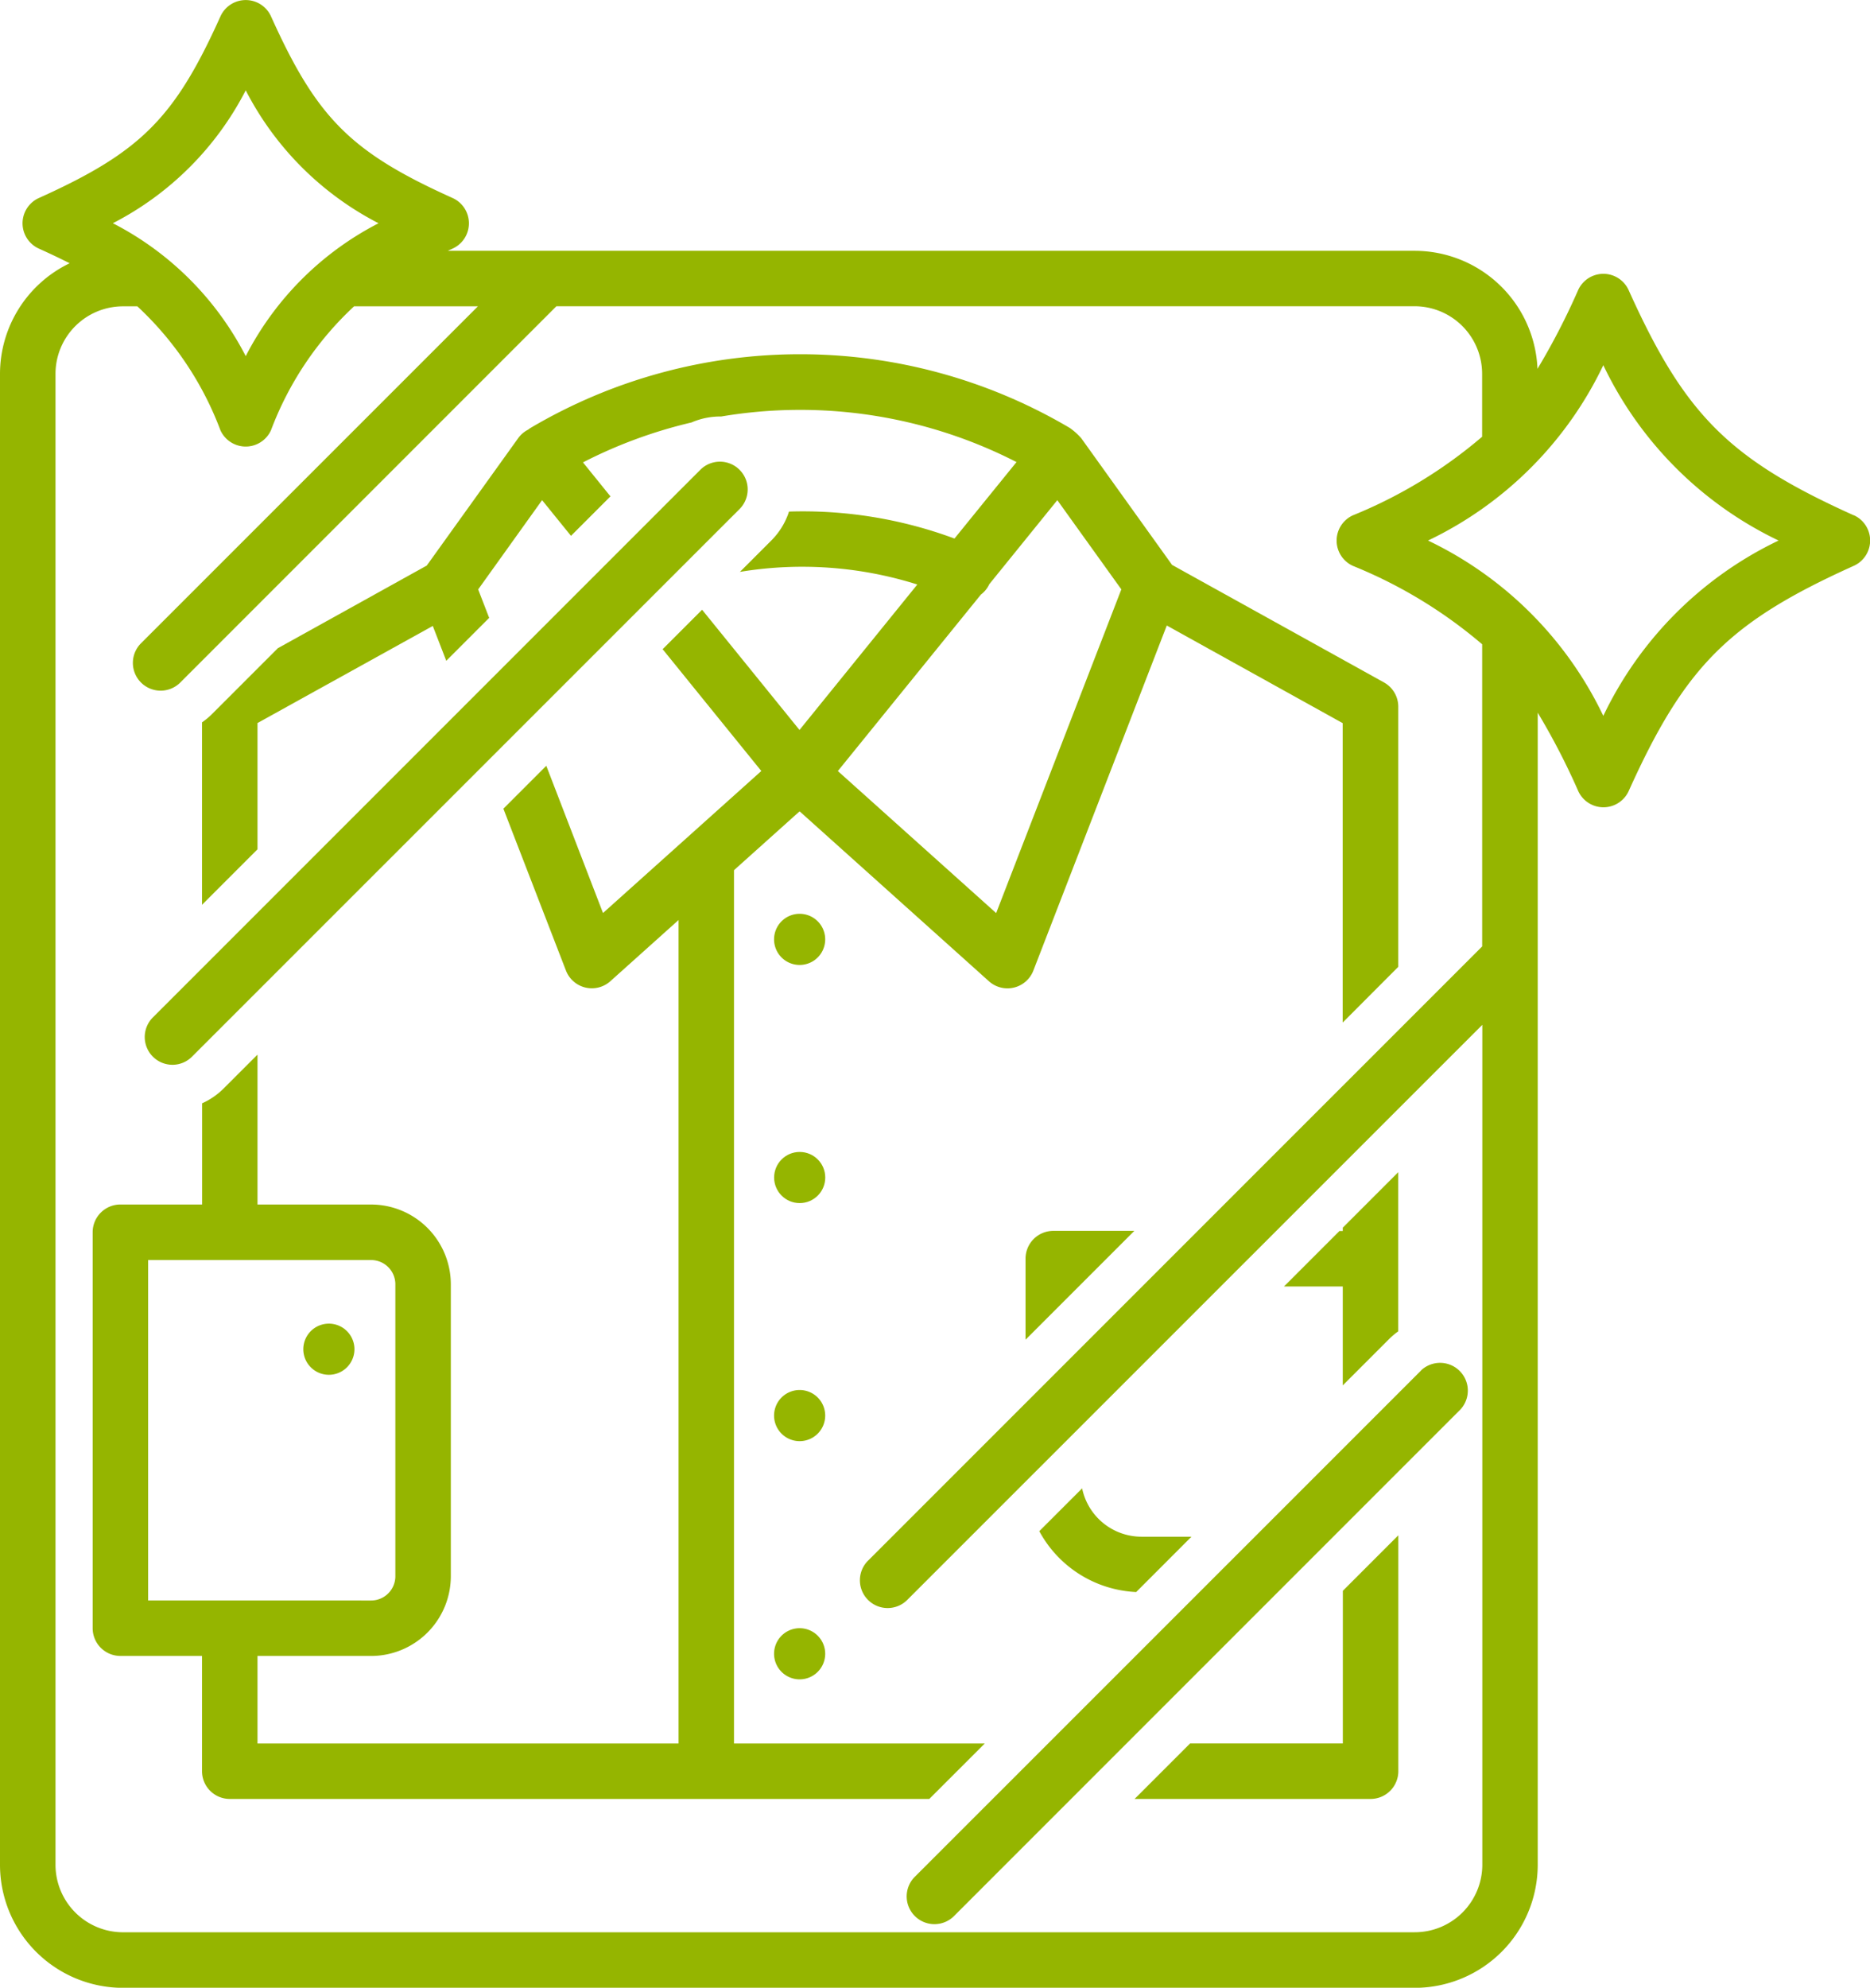
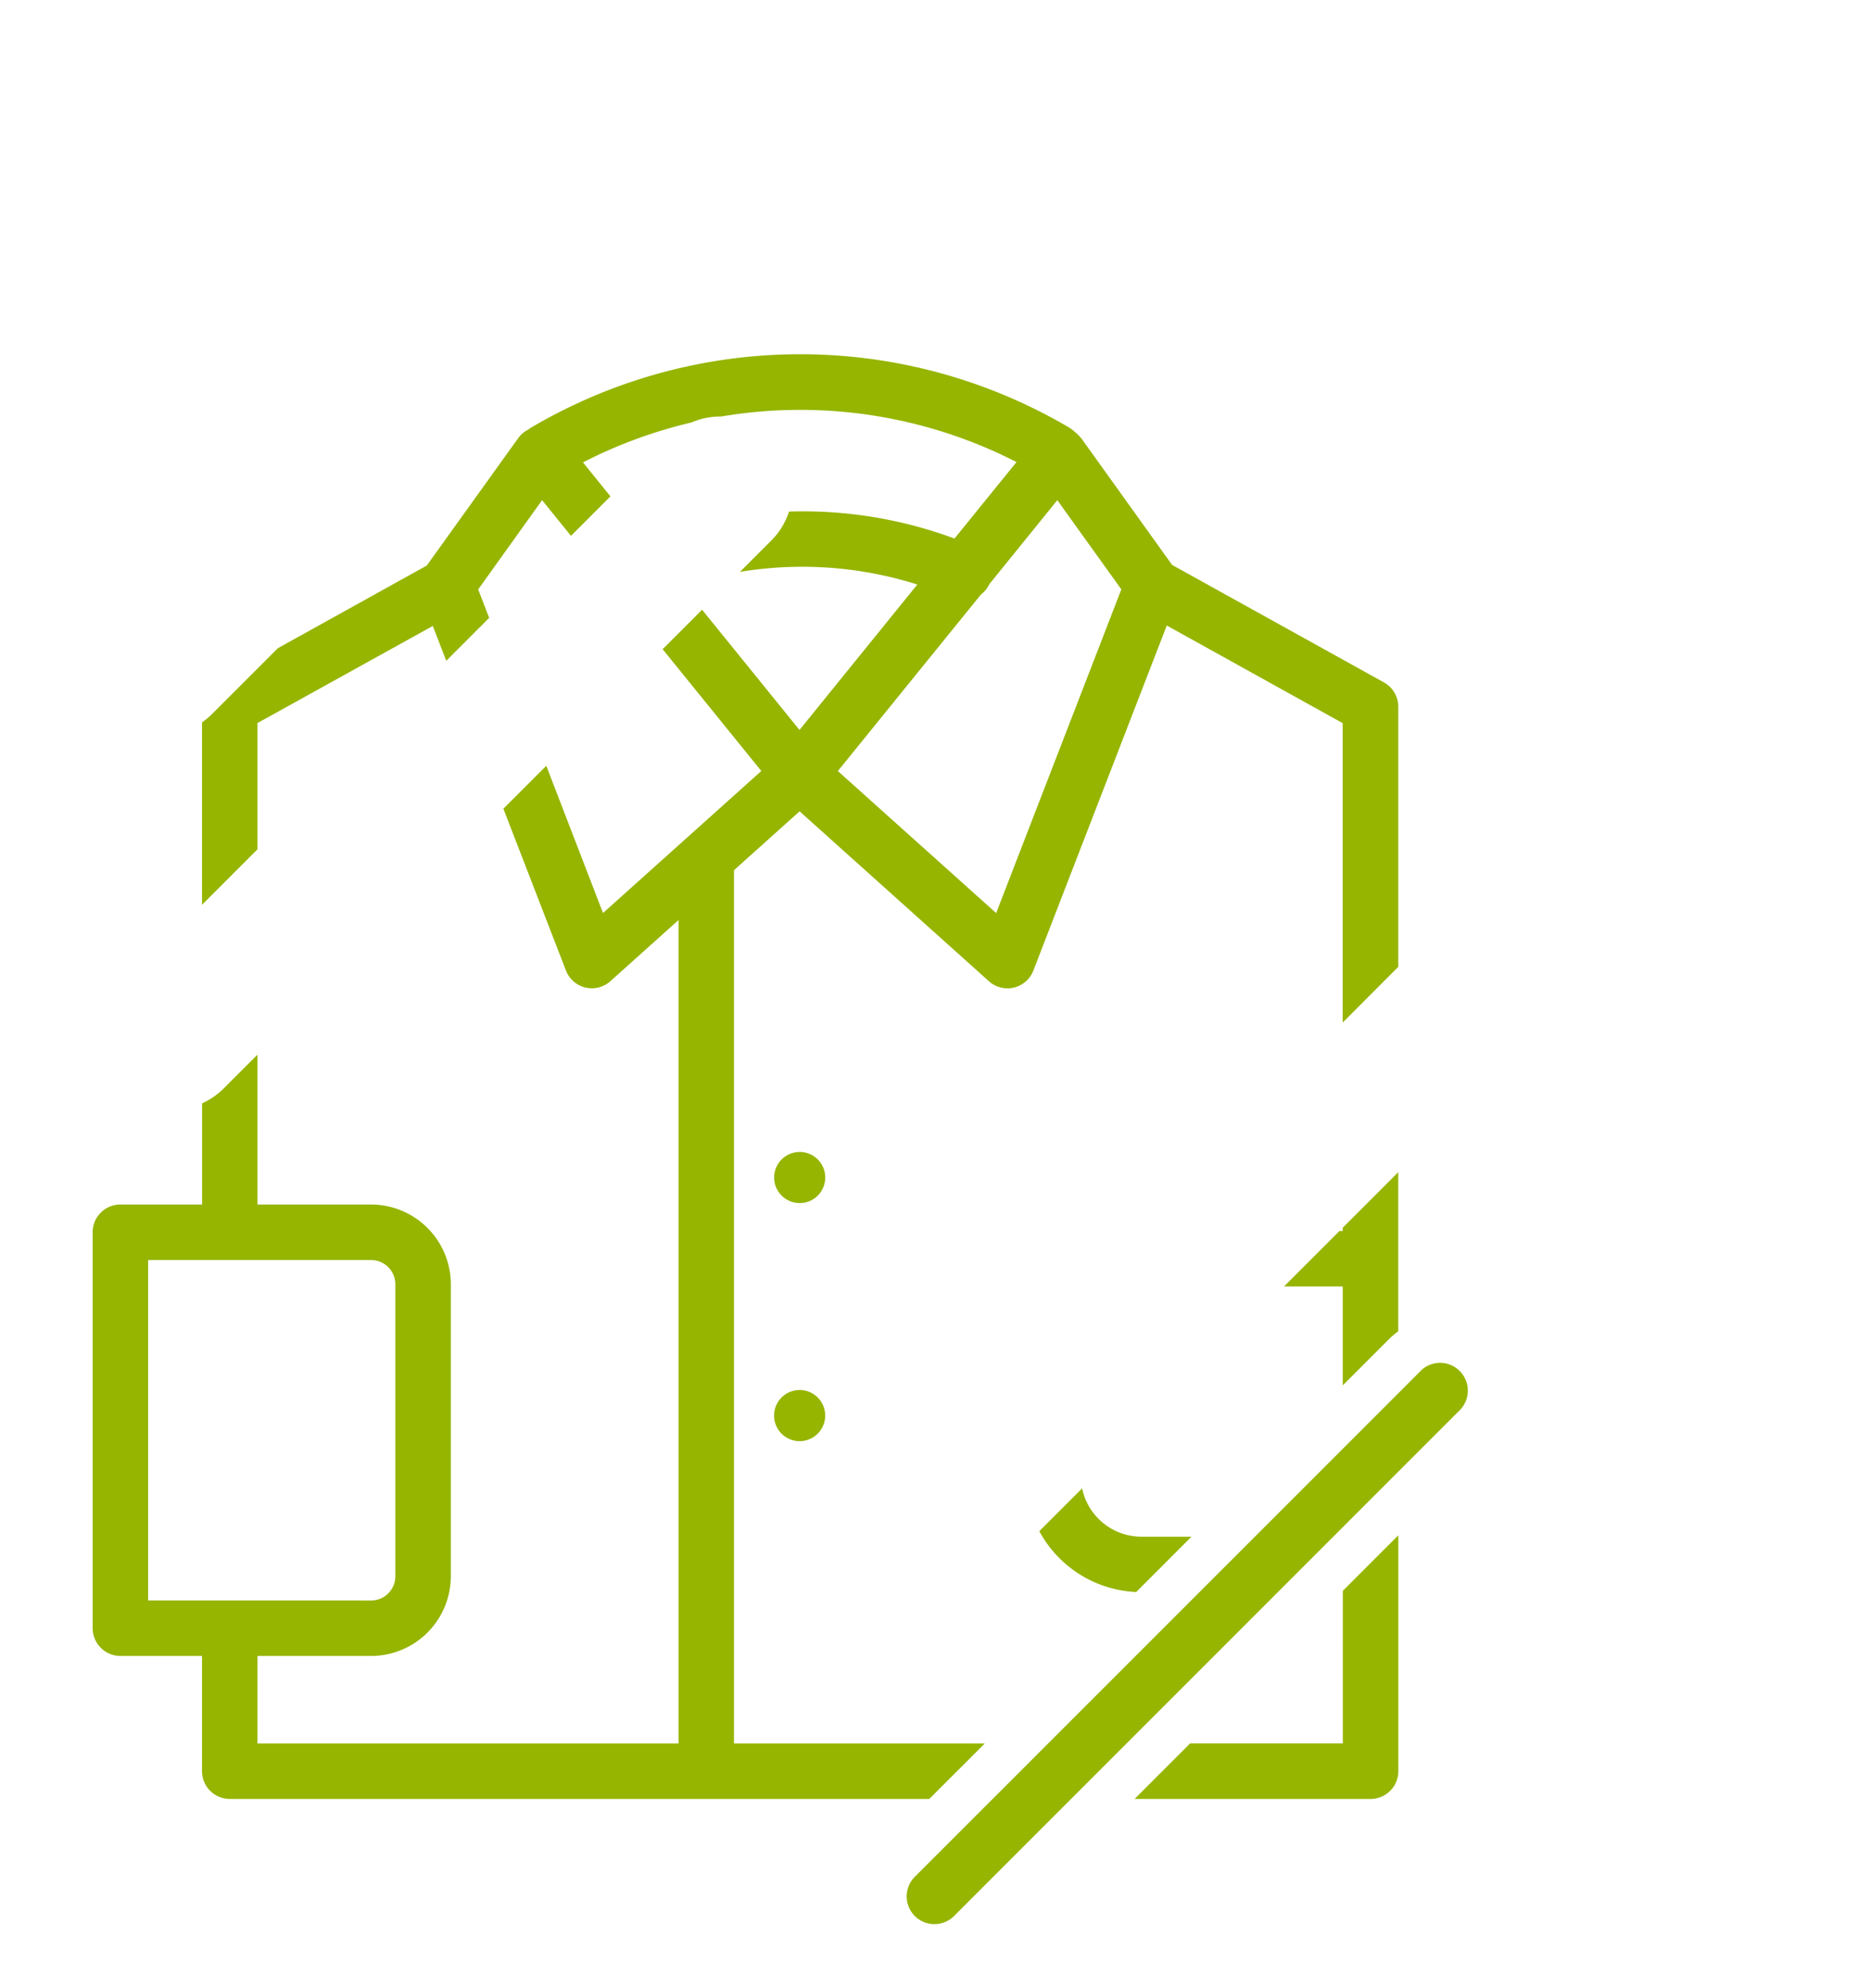
<svg xmlns="http://www.w3.org/2000/svg" width="69.341" height="73.687" viewBox="0 0 69.341 73.687">
  <g id="グループ_2270" data-name="グループ 2270" transform="translate(-960 -3984.157)">
    <g id="グループ_2161" data-name="グループ 2161" transform="translate(919.537 3950.559)">
-       <path id="パス_155227" data-name="パス 155227" d="M132.1,140.623a.948.948,0,1,0,.948.948A.948.948,0,0,0,132.1,140.623Z" transform="translate(-61.986 -73.15)" fill="#95b500" />
+       <path id="パス_155227" data-name="パス 155227" d="M132.1,140.623A.948.948,0,0,0,132.1,140.623Z" transform="translate(-61.986 -73.15)" fill="#95b500" />
      <circle id="楕円形_573" data-name="楕円形 573" cx="0.948" cy="0.948" r="0.948" transform="translate(69.168 76.301)" fill="#95b500" />
      <path id="パス_155228" data-name="パス 155228" d="M132.1,196.4a.948.948,0,1,0,.948.948A.948.948,0,0,0,132.1,196.4Z" transform="translate(-61.986 -111.274)" fill="#95b500" />
-       <path id="パス_155229" data-name="パス 155229" d="M132.1,224.292a.948.948,0,1,0,.948.948A.948.948,0,0,0,132.1,224.292Z" transform="translate(-61.986 -130.336)" fill="#95b500" />
-       <path id="パス_155230" data-name="パス 155230" d="M76.946,188.621a.948.948,0,1,0,.948.948A.948.948,0,0,0,76.946,188.621Z" transform="translate(-24.288 -105.955)" fill="#95b500" />
-       <path id="パス_155231" data-name="パス 155231" d="M160.6,178.8V181.8l4.034-4.034h-3.006A1.029,1.029,0,0,0,160.6,178.8Z" transform="translate(-82.109 -98.539)" fill="#95b500" />
      <path id="パス_155232" data-name="パス 155232" d="M193.064,178.785l1.728-1.728a2.67,2.67,0,0,1,.329-.276v-5.9l-2.057,2.057v.123h-.123l-2.057,2.057h2.18Z" transform="translate(-102.81 -93.83)" fill="#95b500" />
      <path id="パス_155233" data-name="パス 155233" d="M165.816,211.756l2.05-2.051h-1.855a2.249,2.249,0,0,1-2.2-1.792l-1.588,1.587A4.307,4.307,0,0,0,165.816,211.756Z" transform="translate(-83.222 -119.141)" fill="#95b500" />
      <path id="パス_155234" data-name="パス 155234" d="M84.4,126.59H75.1V94.217l2.433-2.182,7.021,6.3a1.029,1.029,0,0,0,1.646-.395l4.948-12.793,6.523,3.619v11.1L99.732,97.8V88.157a1.029,1.029,0,0,0-.53-.9L91.344,82.9,87.974,78.2a2.539,2.539,0,0,0-.414-.372,19.657,19.657,0,0,0-20.013,0,.922.922,0,0,0-.078.057,1.032,1.032,0,0,0-.37.315l-3.392,4.725-5.521,3.063-2.444,2.444a2.709,2.709,0,0,1-.368.305V95.5l2.057-2.057V88.763l6.5-3.6.5,1.292,1.591-1.591-.408-1.055L67.984,80.5l1.072,1.323,1.463-1.463L69.5,79.1a17.568,17.568,0,0,1,4.024-1.48,2.687,2.687,0,0,1,1.1-.221,17.593,17.593,0,0,1,10.952,1.689l-2.3,2.835a16.165,16.165,0,0,0-6.136-1,2.671,2.671,0,0,1-.654,1.07l-1.166,1.166a14.154,14.154,0,0,1,6.578.468l-4.369,5.392-3.612-4.457-1.463,1.463,3.659,4.515-5.87,5.265L68.14,90.347l-1.591,1.591,2.32,6a1.029,1.029,0,0,0,1.646.395l2.53-2.269V126.59H57.431v-3.244h4.212a2.96,2.96,0,0,0,2.957-2.957V109.568a2.96,2.96,0,0,0-2.957-2.957H57.431v-5.556l-1.254,1.253a2.676,2.676,0,0,1-.8.551v3.751H52.348a1.029,1.029,0,0,0-1.029,1.029v14.677a1.029,1.029,0,0,0,1.029,1.029h3.026v4.272a1.029,1.029,0,0,0,1.029,1.029H82.343ZM84.255,84a1.015,1.015,0,0,0,.312-.385L87.089,80.5l2.374,3.307-4.642,12-5.87-5.265ZM53.376,121.289v-12.62h8.267a.9.9,0,0,1,.9.9v10.821a.9.9,0,0,1-.9.9Z" transform="translate(-7.42 -28.361)" fill="#95b500" />
      <path id="パス_155235" data-name="パス 155235" d="M181.1,221.116h-5.664l-2.057,2.057h8.75a1.029,1.029,0,0,0,1.029-1.029V213.4l-2.057,2.057Z" transform="translate(-90.844 -122.888)" fill="#95b500" />
      <path id="パス_155236" data-name="パス 155236" d="M165.809,193.454,147.059,212.2a1.029,1.029,0,1,0,1.455,1.454l18.749-18.749a1.029,1.029,0,0,0-1.454-1.455Z" transform="translate(-72.651 -109.052)" fill="#95b500" />
-       <path id="パス_155237" data-name="パス 155237" d="M58.437,110a1.024,1.024,0,0,0,.727-.3L79.481,89.386a1.029,1.029,0,0,0-1.455-1.455L57.709,108.248A1.029,1.029,0,0,0,58.437,110Z" transform="translate(-11.582 -36.93)" fill="#95b500" />
-       <path id="パス_155238" data-name="パス 155238" d="M109.2,52.7c-4.624-2.083-6.262-3.721-8.345-8.345a1.028,1.028,0,0,0-1.875,0,25.743,25.743,0,0,1-1.506,2.916,4.562,4.562,0,0,0-4.55-4.375H57.067l.178-.082a1.029,1.029,0,0,0,0-1.876c-3.774-1.7-5.032-2.958-6.732-6.732a1.029,1.029,0,0,0-1.876,0c-1.7,3.774-2.958,5.032-6.732,6.732a1.029,1.029,0,0,0,0,1.876c.411.185.786.364,1.141.543a4.555,4.555,0,0,0-2.583,4.1v55.271a4.565,4.565,0,0,0,4.56,4.56h47.9a4.565,4.565,0,0,0,4.56-4.56V60.018a25.786,25.786,0,0,1,1.5,2.9,1.028,1.028,0,0,0,1.875,0c2.084-4.624,3.721-6.262,8.345-8.345a1.029,1.029,0,0,0,0-1.876ZM49.575,36.947A11.4,11.4,0,0,0,54.5,41.874,11.4,11.4,0,0,0,49.575,46.8a11.4,11.4,0,0,0-4.927-4.927A11.4,11.4,0,0,0,49.575,36.947Zm43.346,68.281h-47.9a2.505,2.505,0,0,1-2.5-2.5V47.454a2.505,2.505,0,0,1,2.5-2.5h.535a12.06,12.06,0,0,1,3.08,4.592,1.029,1.029,0,0,0,1.876,0,12.06,12.06,0,0,1,3.08-4.592h4.592L45.692,57.444A1.029,1.029,0,0,0,47.147,58.9L61.094,44.951H92.921a2.505,2.505,0,0,1,2.5,2.5v2.337A17.476,17.476,0,0,1,90.632,52.7a1.029,1.029,0,0,0,0,1.876,17.476,17.476,0,0,1,4.791,2.906v11.2L72.673,91.43a1.029,1.029,0,1,0,1.455,1.454l21.3-21.295v31.136A2.505,2.505,0,0,1,92.921,105.227Zm6.994-45.092a13.782,13.782,0,0,0-6.5-6.5,13.78,13.78,0,0,0,6.5-6.5,13.782,13.782,0,0,0,6.5,6.5A13.784,13.784,0,0,0,99.915,60.135Z" fill="#95b500" />
    </g>
  </g>
</svg>